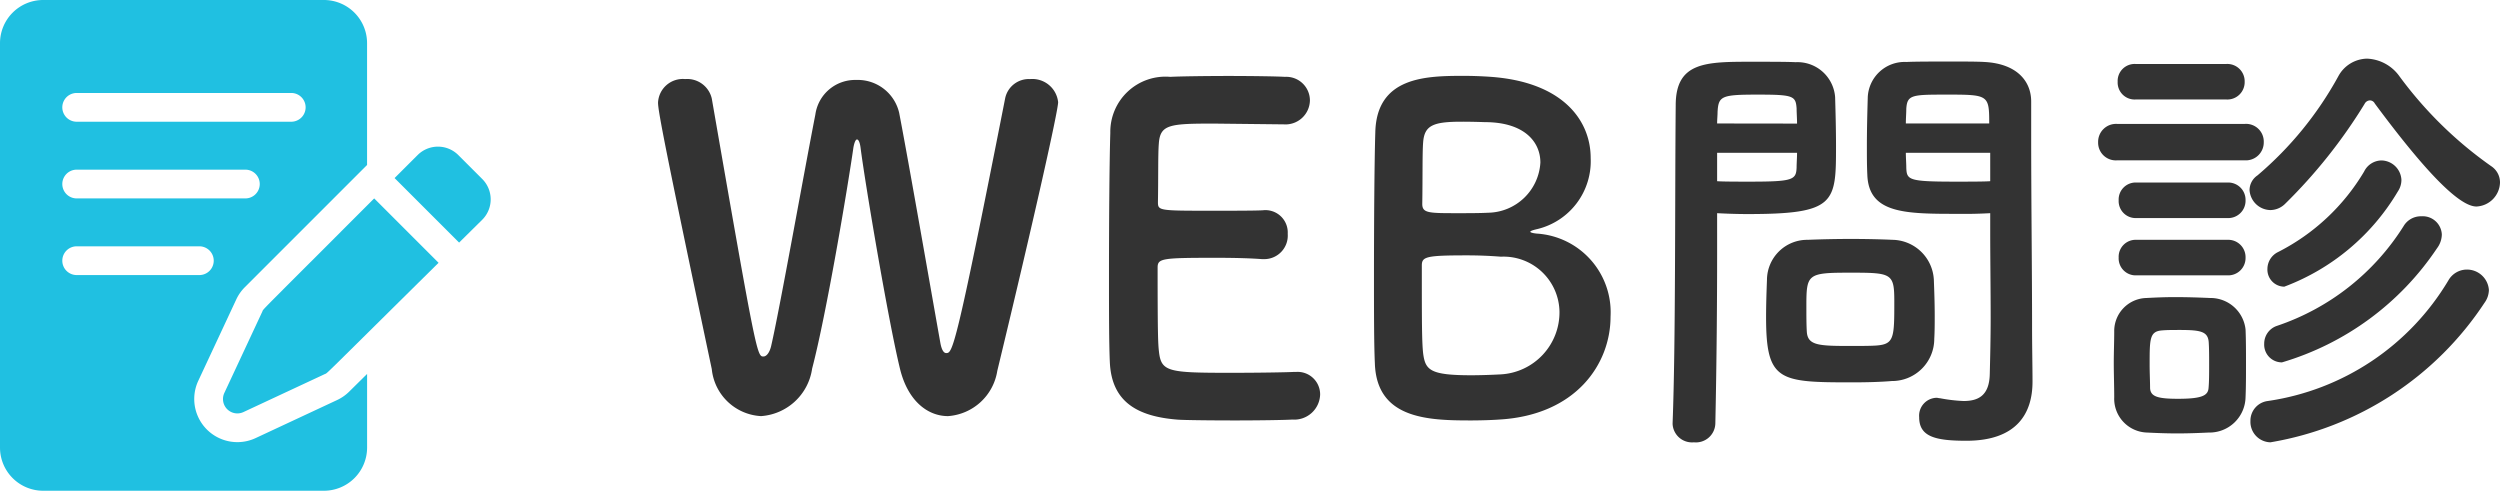
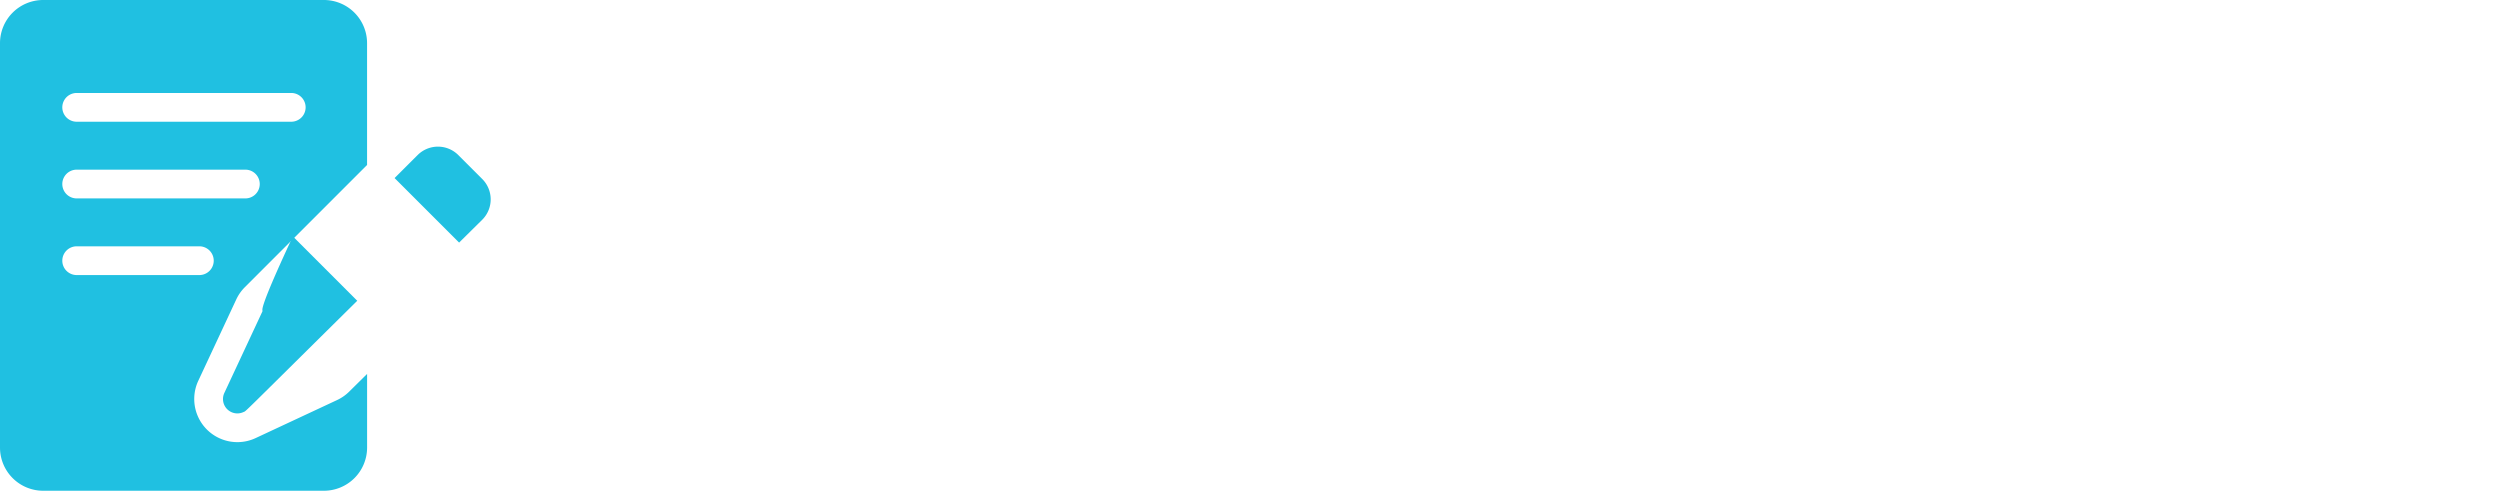
<svg xmlns="http://www.w3.org/2000/svg" width="90.078" height="17.682" viewBox="0 0 90.078 17.682">
  <g id="グループ_2022" data-name="グループ 2022" transform="translate(111.278 -1037.151)">
-     <path id="パス_2486" data-name="パス 2486" d="M12.656-1.488c1.344-5.568,2.192-9.376,2.192-9.68A.934.934,0,0,0,13.84-12a.872.872,0,0,0-.9.688c-1.808,9.184-1.9,9.184-2.128,9.184-.08,0-.16-.1-.208-.368C10.272-4.352,9.472-8.96,9.12-10.784a1.531,1.531,0,0,0-1.552-1.184A1.446,1.446,0,0,0,6.1-10.72c-.416,2.128-1.28,6.976-1.584,8.3-.048.24-.16.416-.288.416C4-2,3.968-2.1,2.368-11.3a.909.909,0,0,0-.96-.7.894.894,0,0,0-.976.848c0,.288.224,1.5,1.936,9.6A1.885,1.885,0,0,0,4.144.144a2,2,0,0,0,1.84-1.712C6.5-3.536,7.264-8.08,7.472-9.536c.032-.176.08-.288.128-.288s.1.08.128.288C7.9-8.192,8.736-3.248,9.152-1.552,9.44-.384,10.16.144,10.88.144A1.935,1.935,0,0,0,12.656-1.488Zm10.32-8.88a.881.881,0,0,0,.944-.864.853.853,0,0,0-.9-.848c-.24-.016-1.12-.032-2.032-.032-.9,0-1.808.016-2.1.032a1.989,1.989,0,0,0-2.16,2.016c-.032,1.008-.048,3.184-.048,5.136,0,1.3,0,2.48.032,3.152C16.784-.368,17.7.16,19.168.272,19.376.288,20.3.3,21.216.3c.928,0,1.856-.016,2.064-.032a.933.933,0,0,0,1.008-.9.811.811,0,0,0-.864-.816h-.08c-.3.016-1.328.032-2.272.032-2.256,0-2.512-.032-2.592-.768-.032-.272-.048-.64-.048-3.024,0-.336.16-.352,2.144-.352.608,0,1.216.016,1.616.048h.08a.848.848,0,0,0,.848-.912.805.805,0,0,0-.9-.848c-.288.016-1.056.016-1.792.016-1.968,0-1.984,0-1.984-.32.016-.928,0-1.712.032-2.1.048-.688.384-.72,1.984-.72C21.552-10.384,22.976-10.368,22.976-10.368ZM34.752-3.44A2.841,2.841,0,0,0,32.1-6.432c-.176-.016-.24-.048-.24-.064,0-.032.1-.064.256-.1a2.515,2.515,0,0,0,1.92-2.56c0-1.344-.992-2.752-3.648-2.928-.24-.016-.576-.032-.928-.032-1.36,0-3.136.032-3.184,2.032-.032,1.024-.048,3.2-.048,5.152,0,1.3,0,2.5.032,3.168C26.32.24,28.16.3,29.712.3c.4,0,.816-.016,1.024-.032C33.5.112,34.752-1.728,34.752-3.44Zm-4.528-7.008c1.408,0,2,.7,2,1.456a1.918,1.918,0,0,1-1.888,1.808c-.288.016-.7.016-1.088.016-1.056,0-1.28,0-1.28-.336.016-.928,0-1.84.032-2.224.048-.608.368-.736,1.392-.736C29.808-10.464,30.224-10.448,30.224-10.448ZM30.8-1.36c-.3.016-.7.032-1.072.032-1.488,0-1.648-.192-1.728-.784-.048-.432-.048-1.168-.048-3.168,0-.32.144-.368,1.632-.368.4,0,.816.016,1.216.048a2.016,2.016,0,0,1,2.112,1.984A2.238,2.238,0,0,1,30.8-1.36ZM48.432-7.168v.656c0,.992.016,2.064.016,3.12,0,.688-.016,1.376-.032,2.016C48.4-.592,48-.4,47.472-.4a5.735,5.735,0,0,1-.848-.1c-.048,0-.08-.016-.128-.016a.645.645,0,0,0-.624.7c0,.7.576.848,1.7.848,1.824,0,2.384-.992,2.384-2.128,0-.56-.016-1.232-.016-1.984,0-2.032-.032-4.512-.032-6.912v-1.2c0-.72-.5-1.36-1.68-1.424-.272-.016-.72-.016-1.184-.016-.656,0-1.328,0-1.632.016a1.33,1.33,0,0,0-1.392,1.264c-.016.56-.032,1.168-.032,1.76,0,.368,0,.72.016,1.04.048,1.408,1.376,1.408,3.264,1.408C47.728-7.136,48.144-7.152,48.432-7.168ZM46.416-2.64c.016-.272.016-.56.016-.832,0-.448-.016-.9-.032-1.312a1.517,1.517,0,0,0-1.488-1.424c-.336-.016-.912-.032-1.5-.032-.576,0-1.168.016-1.552.032a1.451,1.451,0,0,0-1.472,1.44c-.016.432-.032.88-.032,1.344,0,2.32.464,2.352,3.12,2.352.528,0,1.04-.016,1.408-.048A1.521,1.521,0,0,0,46.416-2.64ZM38.528.4c.048-2.256.064-4.432.064-6.144V-7.168c.288.016.688.032,1.1.032,3.168,0,3.184-.4,3.184-2.448,0-.592-.016-1.2-.032-1.76a1.36,1.36,0,0,0-1.424-1.264c-.3-.016-.96-.016-1.568-.016-1.664,0-2.752,0-2.752,1.568-.032,3.472,0,8.528-.112,11.456V.432a.7.7,0,0,0,.768.656A.7.7,0,0,0,38.528.4Zm6.864-10.8c0-.192.016-.368.016-.528.032-.512.208-.512,1.488-.512,1.472,0,1.5.016,1.5,1.04Zm3.04,2.08c-.224.016-.736.016-1.264.016-1.7,0-1.744-.064-1.76-.512,0-.16-.016-.336-.016-.528h3.04Zm-9.84-2.08c0-.144.016-.288.016-.416.032-.576.144-.624,1.456-.624,1.28,0,1.36.048,1.392.5,0,.16.016.352.016.544Zm2.88,1.056c0,.192-.016.368-.016.528-.016.448-.128.512-1.68.512-.48,0-.96,0-1.184-.016V-9.344ZM44.336-2.4c-.208.016-.576.016-.944.016-1.136,0-1.536-.016-1.568-.512-.016-.256-.016-.592-.016-.912,0-1.168.032-1.216,1.568-1.216,1.5,0,1.6.016,1.6,1.024C44.976-2.688,44.976-2.448,44.336-2.4ZM65.952-7.408a.89.89,0,0,0,.848-.864.7.7,0,0,0-.32-.592,14.335,14.335,0,0,1-3.3-3.232,1.51,1.51,0,0,0-1.168-.64,1.2,1.2,0,0,0-1.04.64,12.638,12.638,0,0,1-2.912,3.568A.642.642,0,0,0,57.776-8a.767.767,0,0,0,.752.72.767.767,0,0,0,.528-.224,18.774,18.774,0,0,0,2.864-3.6.226.226,0,0,1,.192-.128.2.2,0,0,1,.176.112C63.9-8.944,65.264-7.408,65.952-7.408ZM63.12-7.952a.738.738,0,0,0,.128-.416.735.735,0,0,0-.72-.7.707.707,0,0,0-.624.4,7.618,7.618,0,0,1-3.1,2.9.68.68,0,0,0-.384.608.614.614,0,0,0,.608.64A8.032,8.032,0,0,0,63.12-7.952Zm-6.176-3.312a.625.625,0,0,0,.656-.64.625.625,0,0,0-.656-.64h-3.28a.612.612,0,0,0-.64.64.612.612,0,0,0,.64.64ZM64.528-5.9a.852.852,0,0,0,.176-.5.689.689,0,0,0-.736-.656.724.724,0,0,0-.64.352,8.641,8.641,0,0,1-4.576,3.6.674.674,0,0,0-.448.64.638.638,0,0,0,.64.672A10.2,10.2,0,0,0,64.528-5.9ZM57.6-9.072a.646.646,0,0,0,.688-.656.638.638,0,0,0-.688-.656H53.008a.646.646,0,0,0-.688.656.638.638,0,0,0,.688.656Zm8.64,5.136A.812.812,0,0,0,66.4-4.4a.791.791,0,0,0-.8-.736.767.767,0,0,0-.656.384A9.1,9.1,0,0,1,58.432-.4a.713.713,0,0,0-.624.72.737.737,0,0,0,.72.768A11.521,11.521,0,0,0,66.24-3.936ZM56.976-6.992a.625.625,0,0,0,.656-.64.625.625,0,0,0-.656-.64H53.7a.612.612,0,0,0-.64.64.612.612,0,0,0,.64.64Zm0,2.064a.625.625,0,0,0,.656-.64.625.625,0,0,0-.656-.64H53.7a.612.612,0,0,0-.64.64.612.612,0,0,0,.64.64Zm.656,4.384c.016-.352.016-.768.016-1.2s0-.864-.016-1.232a1.271,1.271,0,0,0-1.28-1.136c-.368-.016-.816-.032-1.264-.032-.368,0-.72.016-1.024.032A1.191,1.191,0,0,0,52.9-2.9c0,.352-.016.736-.016,1.136s.016.816.016,1.232A1.219,1.219,0,0,0,54.08.736c.32.016.7.032,1.088.032.4,0,.8-.016,1.136-.032A1.3,1.3,0,0,0,57.632-.544ZM56.3-.88c-.016.272-.208.4-1.1.4-.736,0-.992-.08-1.008-.384,0-.24-.016-.544-.016-.848,0-.928,0-1.2.448-1.232.176-.016.4-.016.624-.016.752,0,1.024.048,1.056.432.016.224.016.528.016.832C56.32-1.408,56.32-1.1,56.3-.88Z" transform="translate(-88 1052)" fill="#333" />
    <g id="writing" transform="translate(-111.284 1037.151)">
      <path id="パス_1896" data-name="パス 1896" d="M414.006,153.317a1.037,1.037,0,0,0-1.387-.071c-.059.048-.013.006-.909.9l2.325,2.325.835-.825a1.037,1.037,0,0,0,0-1.465Z" transform="translate(-397.487 -147.73)" fill="#20c0e1" />
-       <path id="パス_1897" data-name="パス 1897" d="M234.078,211.12l-1.368,2.93a.518.518,0,0,0,.689.688l2.93-1.368c.116-.054-.235.274,4.1-4.01l-2.32-2.32C233.811,211.343,234.133,211,234.078,211.12Z" transform="translate(-224.621 -199.891)" fill="#20c0e1" />
+       <path id="パス_1897" data-name="パス 1897" d="M234.078,211.12l-1.368,2.93a.518.518,0,0,0,.689.688c.116-.054-.235.274,4.1-4.01l-2.32-2.32C233.811,211.343,234.133,211,234.078,211.12Z" transform="translate(-224.621 -199.891)" fill="#20c0e1" />
      <path id="パス_1898" data-name="パス 1898" d="M12.581,14.117a1.55,1.55,0,0,1-.435.3l-2.93,1.368A1.554,1.554,0,0,1,7.15,13.721l1.368-2.93a1.55,1.55,0,0,1,.309-.442l4.405-4.405V1.554A1.556,1.556,0,0,0,11.679,0H1.56A1.556,1.556,0,0,0,.006,1.554V16.128A1.556,1.556,0,0,0,1.56,17.682H11.679a1.556,1.556,0,0,0,1.554-1.554V13.473ZM2.769,3.35H10.5a.518.518,0,1,1,0,1.036H2.769a.518.518,0,0,1,0-1.036Zm0,2.763H8.847a.518.518,0,1,1,0,1.036H2.769a.518.518,0,0,1,0-1.036ZM2.251,9.393a.518.518,0,0,1,.518-.518h4.42a.518.518,0,0,1,0,1.036H2.769A.518.518,0,0,1,2.251,9.393Z" transform="translate(0)" fill="#20c0e1" />
    </g>
  </g>
</svg>